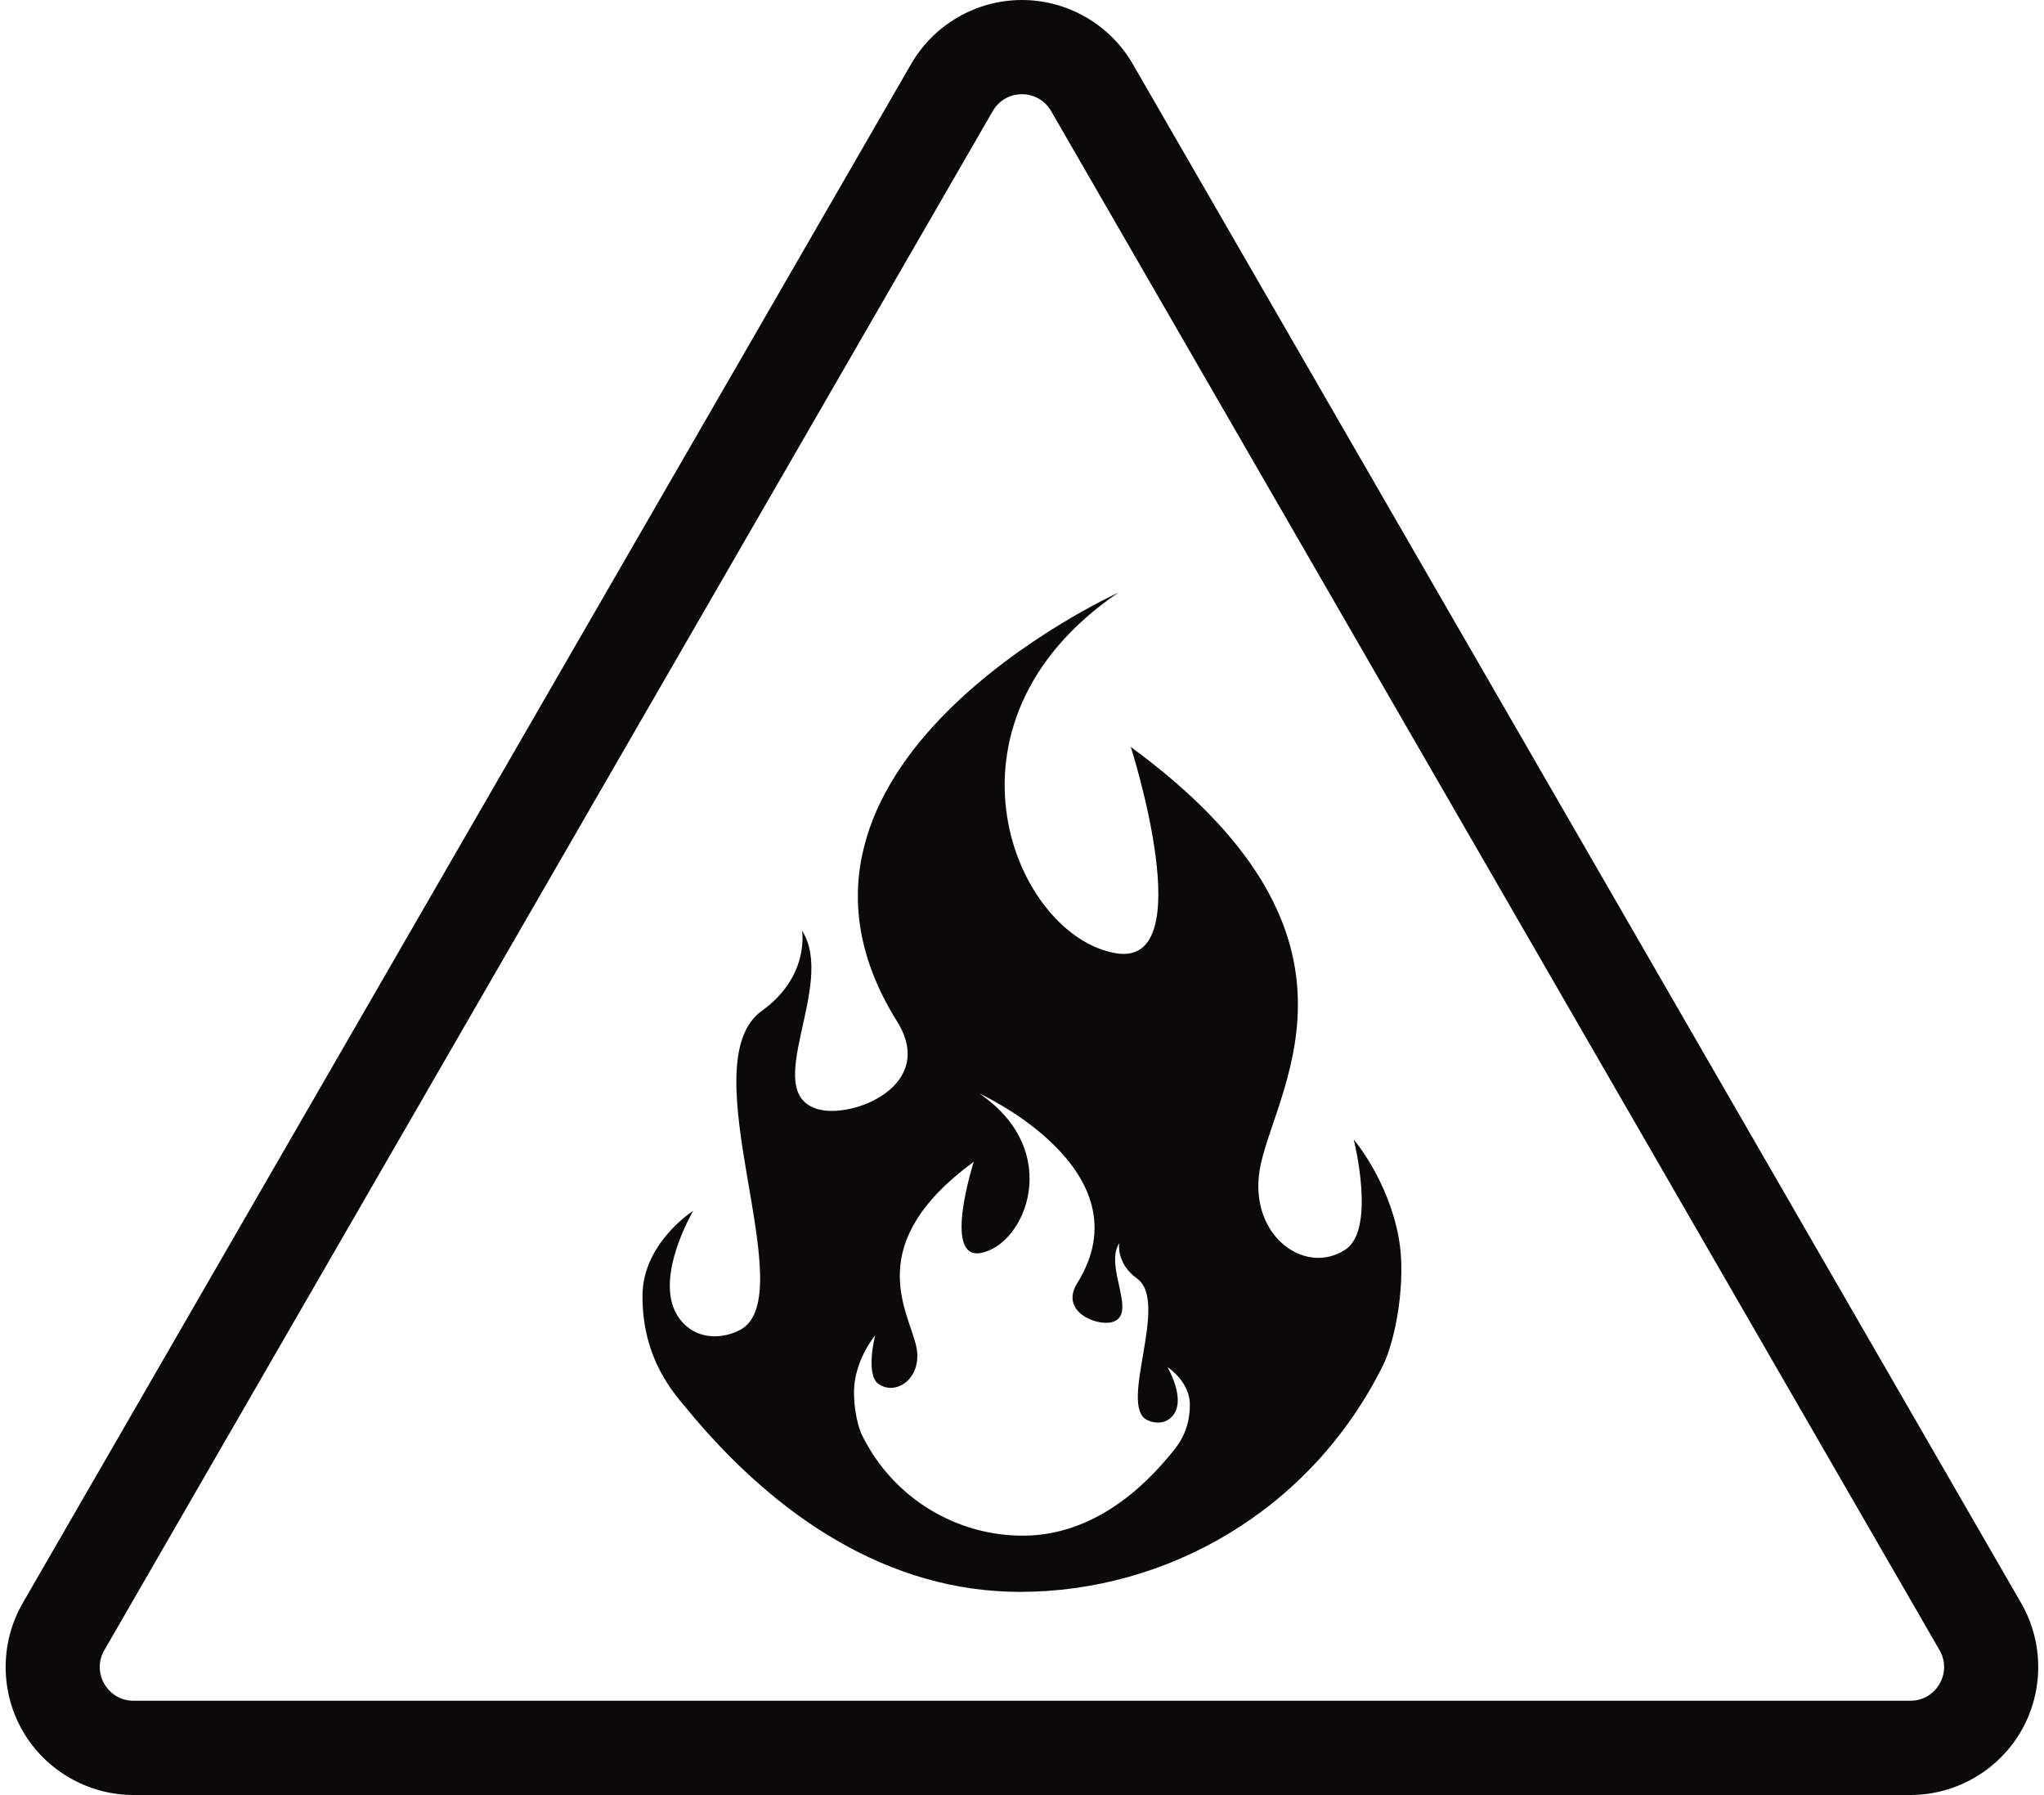
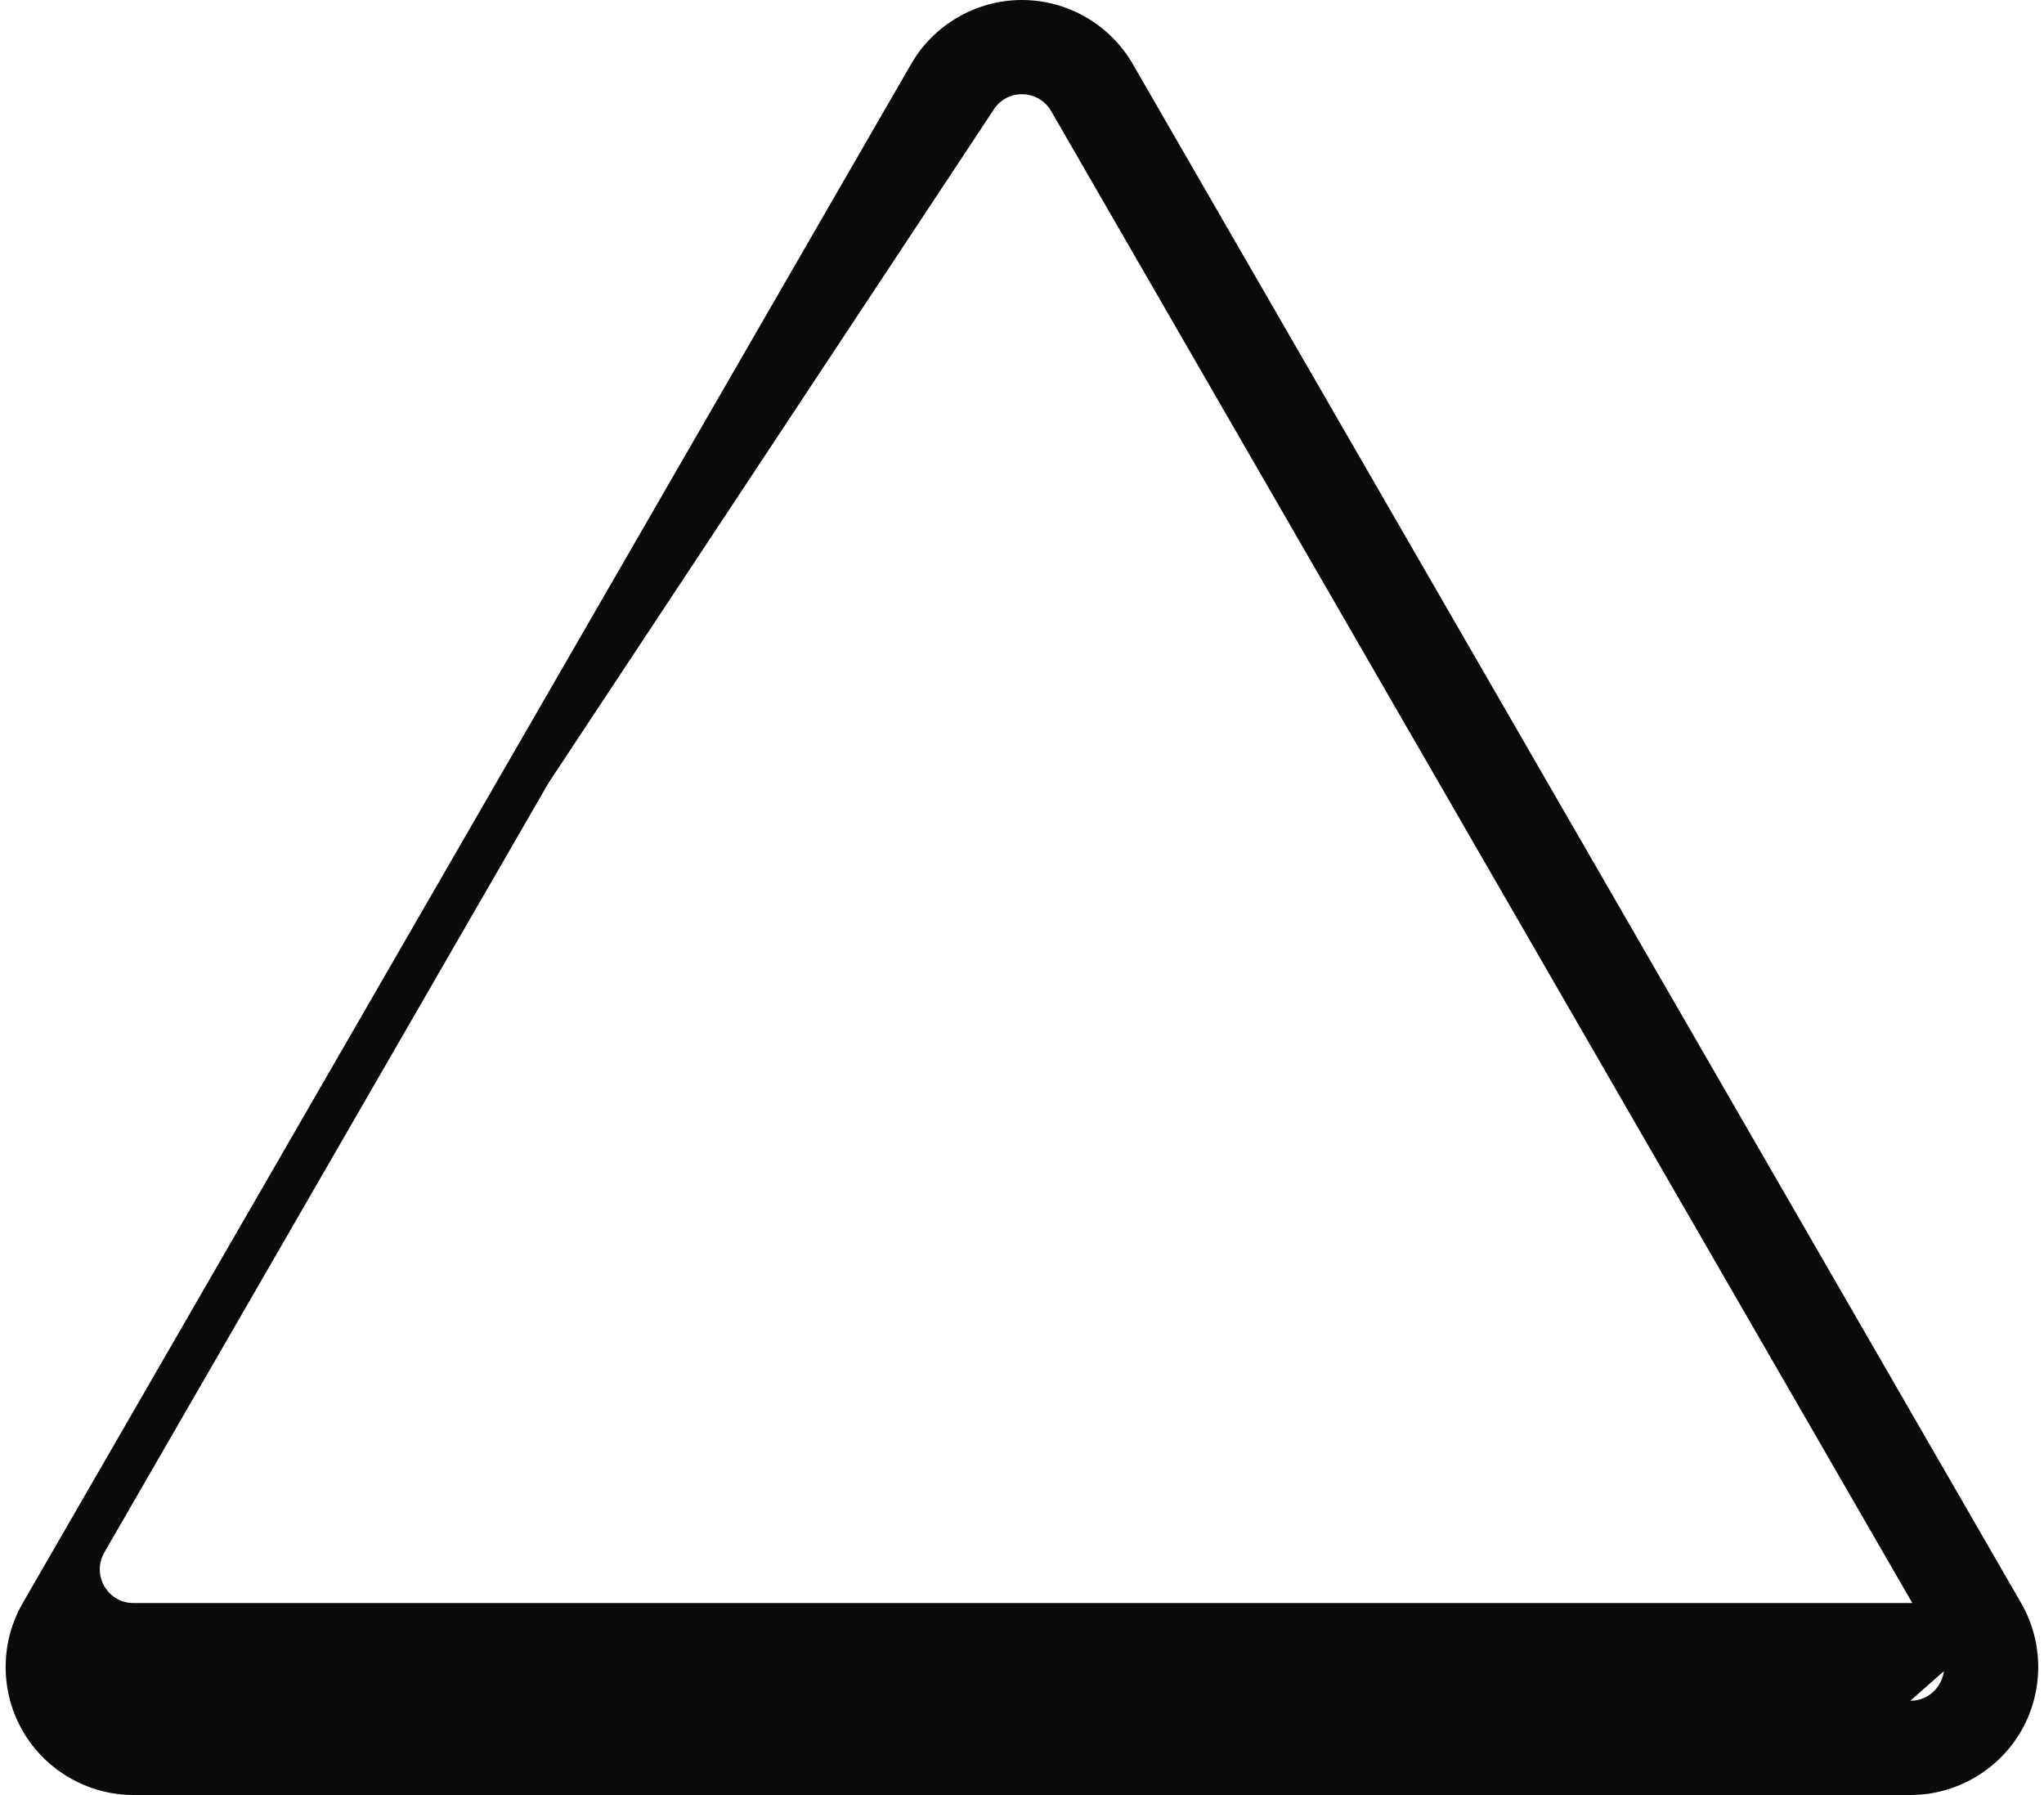
<svg xmlns="http://www.w3.org/2000/svg" height="349.1" preserveAspectRatio="xMidYMid meet" version="1.0" viewBox="-1.1 0.0 397.6 349.1" width="397.6" zoomAndPan="magnify">
  <g id="change1_1">
-     <path d="m392.053,311.763L219.24,12.443c-4.431-7.675-12.689-12.443-21.552-12.443s-17.121,4.768-21.552,12.443L3.324,311.763c-4.431,7.675-4.431,17.211-0,24.886,4.431,7.675,12.69,12.443,21.552,12.443h345.625c8.863,0,17.121-4.768,21.552-12.443,4.431-7.675,4.431-17.211,0-24.886Zm-21.552,19.002H24.875c-5.049,0-8.205-5.466-5.681-9.839l86.406-149.66L192.007,21.606c2.525-4.373,8.836-4.373,11.361,0l86.406,149.66,86.406,149.66c2.525,4.373-.631,9.839-5.681,9.839Z" fill="#0b0909" />
+     <path d="m392.053,311.763L219.24,12.443c-4.431-7.675-12.689-12.443-21.552-12.443s-17.121,4.768-21.552,12.443L3.324,311.763c-4.431,7.675-4.431,17.211-0,24.886,4.431,7.675,12.69,12.443,21.552,12.443h345.625c8.863,0,17.121-4.768,21.552-12.443,4.431-7.675,4.431-17.211,0-24.886ZH24.875c-5.049,0-8.205-5.466-5.681-9.839l86.406-149.66L192.007,21.606c2.525-4.373,8.836-4.373,11.361,0l86.406,149.66,86.406,149.66c2.525,4.373-.631,9.839-5.681,9.839Z" fill="#0b0909" />
  </g>
  <g id="change1_2">
-     <path d="m270.967,240.628c-2.084-11.177-8.59-18.823-8.744-19.022.078.318,4.39,17.503-1.64,21.436-8.143,5.31-19.478-3.303-16.396-16.814,3.628-15.917,23.844-44.938-25.331-80.967.132.413,13.692,42.824-2.816,40.135-19.676-3.205-37.128-44.613.381-70.127-.944.43-73.943,33.921-43.02,83.384,7.801,12.479-8.637,18.98-15.364,17.07-11.543-3.281,3.655-24.133-3.122-34.735,0,0,1.533,8.893-7.813,15.589-14.406,10.323,8.429,55.942-4.459,62.188-4.244,2.056-9.431,1.442-12.105-3.134-4.342-7.429,3.207-20.148,3.207-20.148,0,0-9.802,6.213-9.868,16.464-.079,12.404,6.282,19.177,8.442,21.816,17.488,21.353,39.541,35.825,65.001,35.825,28.47,0,56.488-15.696,70.58-44.005,2.491-5.005,4.622-16.606,3.065-24.956Zm-44.35,42.177c-7.74,9.45-17.5,15.855-28.767,15.855-12.6,0-25-6.947-31.236-19.475-1.103-2.215-2.045-7.349-1.356-11.045.922-4.947,3.801-8.331,3.87-8.418-.035.141-1.943,7.746.726,9.487,3.604,2.35,8.62-1.462,7.256-7.441-1.606-7.044-10.553-19.888,11.21-35.833-.058.183-6.06,18.953,1.246,17.762,8.708-1.418,16.432-19.744-.169-31.036.418.19,32.725,15.012,19.039,36.903-3.452,5.523,3.822,8.4,6.8,7.555,5.109-1.452-1.617-10.68,1.381-15.373,0,0-.678,3.936,3.458,6.899,6.376,4.569-3.73,24.758,1.973,27.522,1.878.91,4.174.638,5.357-1.387,1.921-3.288-1.419-8.917-1.419-8.917,0,0,4.338,2.75,4.367,7.286.035,5.489-2.78,8.487-3.736,9.655Z" fill="#0b0909" />
-   </g>
+     </g>
</svg>